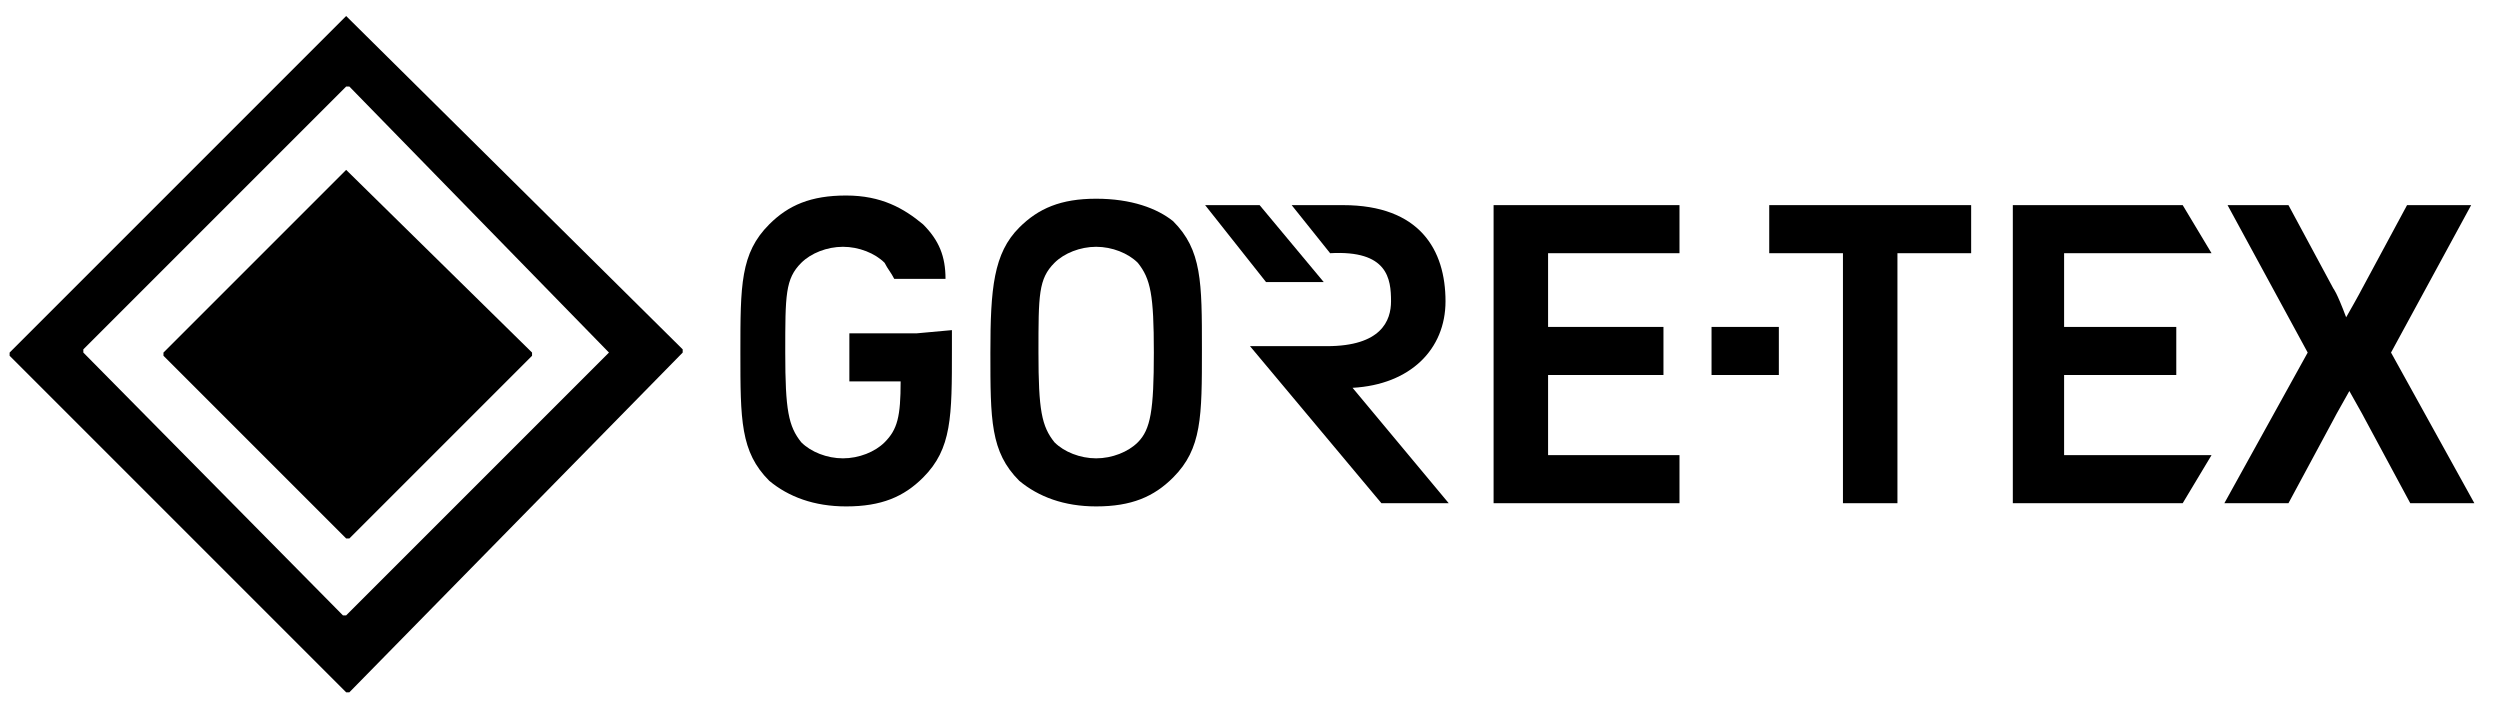
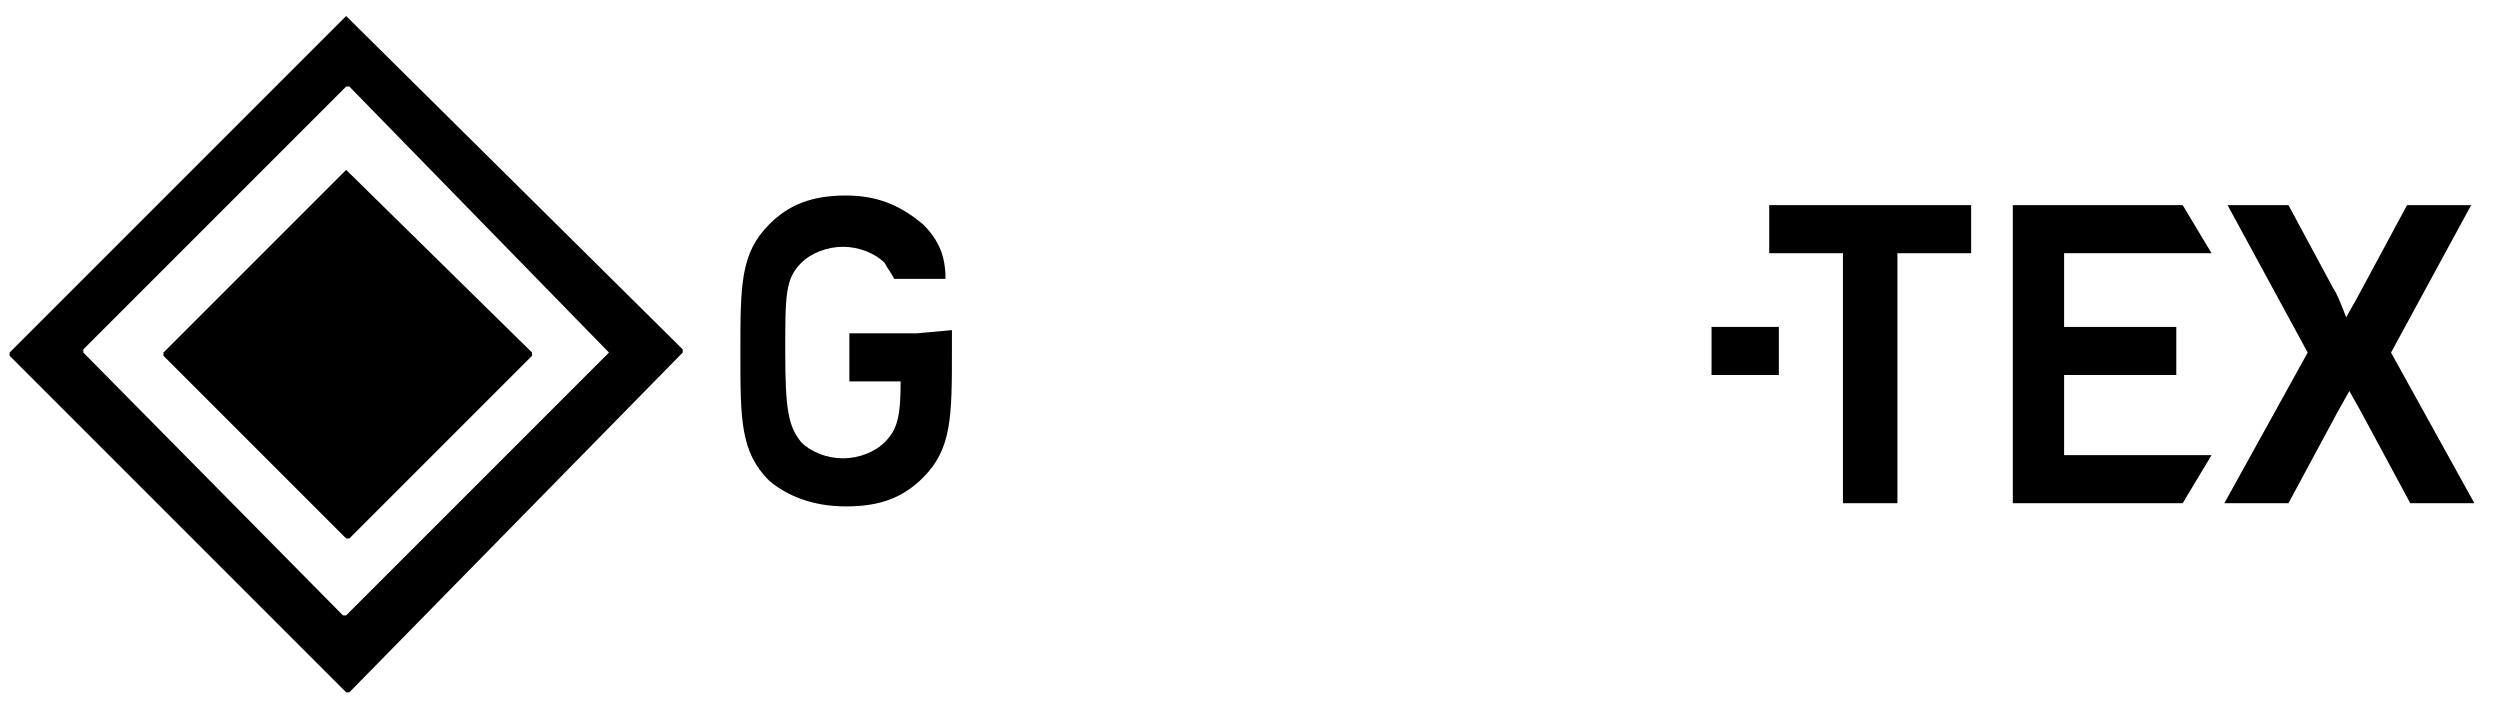
<svg xmlns="http://www.w3.org/2000/svg" version="1.1" id="レイヤー_1" x="0px" y="0px" viewBox="0 0 78 22" style="enable-background:new 0 0 78 22;" xml:space="preserve">
  <g>
    <path d="M28.6,10.4h-0.5h-1.6v1.5h1.6c0,1.1-0.1,1.5-0.5,1.9c-0.3,0.3-0.8,0.5-1.3,0.5s-1-0.2-1.3-0.5c-0.4-0.5-0.5-1-0.5-2.8   s0-2.3,0.5-2.8c0.3-0.3,0.8-0.5,1.3-0.5s1,0.2,1.3,0.5c0.1,0.2,0.2,0.3,0.3,0.5h1.6c0-0.7-0.2-1.2-0.7-1.7   c-0.6-0.5-1.3-0.9-2.4-0.9S24.6,6.4,24,7c-0.9,0.9-0.9,1.9-0.9,4s0,3.1,0.9,4c0.6,0.5,1.4,0.8,2.4,0.8c1.1,0,1.8-0.3,2.4-0.9   c0.9-0.9,0.9-1.9,0.9-4c0-0.2,0-0.4,0-0.6L28.6,10.4L28.6,10.4z" />
-     <path d="M34.2,6.2c-1.1,0-1.8,0.3-2.4,0.9C31,7.9,30.9,9,30.9,11c0,2.1,0,3.1,0.9,4c0.6,0.5,1.4,0.8,2.4,0.8c1.1,0,1.8-0.3,2.4-0.9   c0.9-0.9,0.9-1.9,0.9-4s0-3.1-0.9-4C36.1,6.5,35.3,6.2,34.2,6.2z M35.5,13.8c-0.3,0.3-0.8,0.5-1.3,0.5s-1-0.2-1.3-0.5   c-0.4-0.5-0.5-1-0.5-2.8s0-2.3,0.5-2.8c0.3-0.3,0.8-0.5,1.3-0.5s1,0.2,1.3,0.5c0.4,0.5,0.5,1,0.5,2.8S35.9,13.4,35.5,13.8z" />
-     <polygon points="41.3,8.8 39.3,6.4 37.6,6.4 39.5,8.8  " />
-     <path d="M45.1,9.4c0-1.6-0.8-3-3.2-3h-1.6l1.2,1.5c1.8-0.1,1.9,0.8,1.9,1.5c0,0.6-0.3,1.4-2,1.4H39l4.1,4.9h2.1l-3-3.6   C44,12,45.1,10.9,45.1,9.4z" />
-     <polygon points="46.6,15.7 52.4,15.7 52.4,14.2 48.3,14.2 48.3,11.7 51.9,11.7 51.9,10.2 48.3,10.2 48.3,7.9 52.4,7.9 52.4,6.4    46.6,6.4  " />
    <polygon points="53.4,10.2 53.4,11.7 55.5,11.7 55.5,10.2 54.4,10.2  " />
    <polygon points="55.2,7.9 57.5,7.9 57.5,15.7 59.2,15.7 59.2,7.9 61.5,7.9 61.5,6.4 55.2,6.4  " />
    <polygon points="69,7.9 68.1,6.4 62.8,6.4 62.8,15.7 68.1,15.7 69,14.2 64.4,14.2 64.4,11.7 67.9,11.7 67.9,10.2 64.4,10.2    64.4,7.9  " />
    <path d="M74.6,11l2.5-4.6h-2L73.7,9c0,0-0.1,0.2-0.5,0.9l0,0C72.9,9.1,72.8,9,72.8,9l-1.4-2.6h-1.9L72,11l-2.6,4.7h2l1.4-2.6   c0,0,0.1-0.2,0.5-0.9l0,0c0.4,0.7,0.5,0.9,0.5,0.9l1.4,2.6h2L74.6,11z" />
    <path d="M10.8,0.5L0.3,11v0.1l10.5,10.5h0.1L21.3,11v-0.1L10.8,0.5L10.8,0.5z M19,11l-8.2,8.2h-0.1L2.6,11v-0.1l8.2-8.2h0.1L19,11   L19,11z" />
    <path d="M10.8,5.3L5.1,11v0.1l5.7,5.7h0.1l5.7-5.7V11L10.8,5.3C10.8,5.2,10.8,5.2,10.8,5.3z" />
  </g>
</svg>